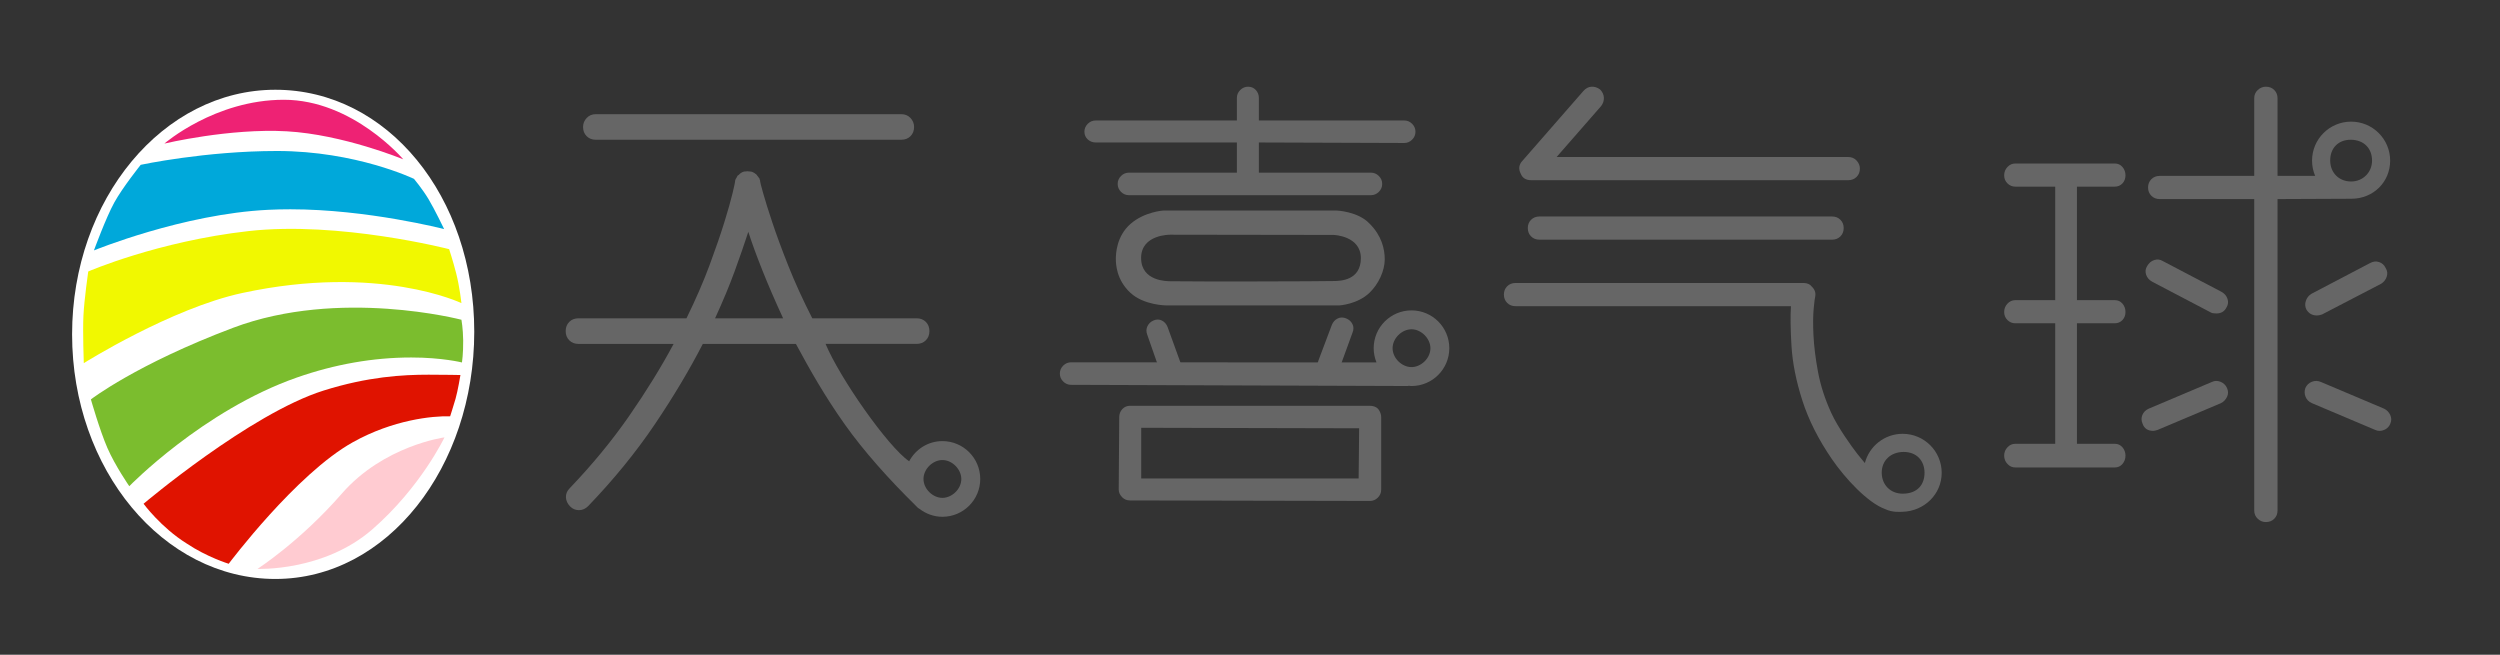
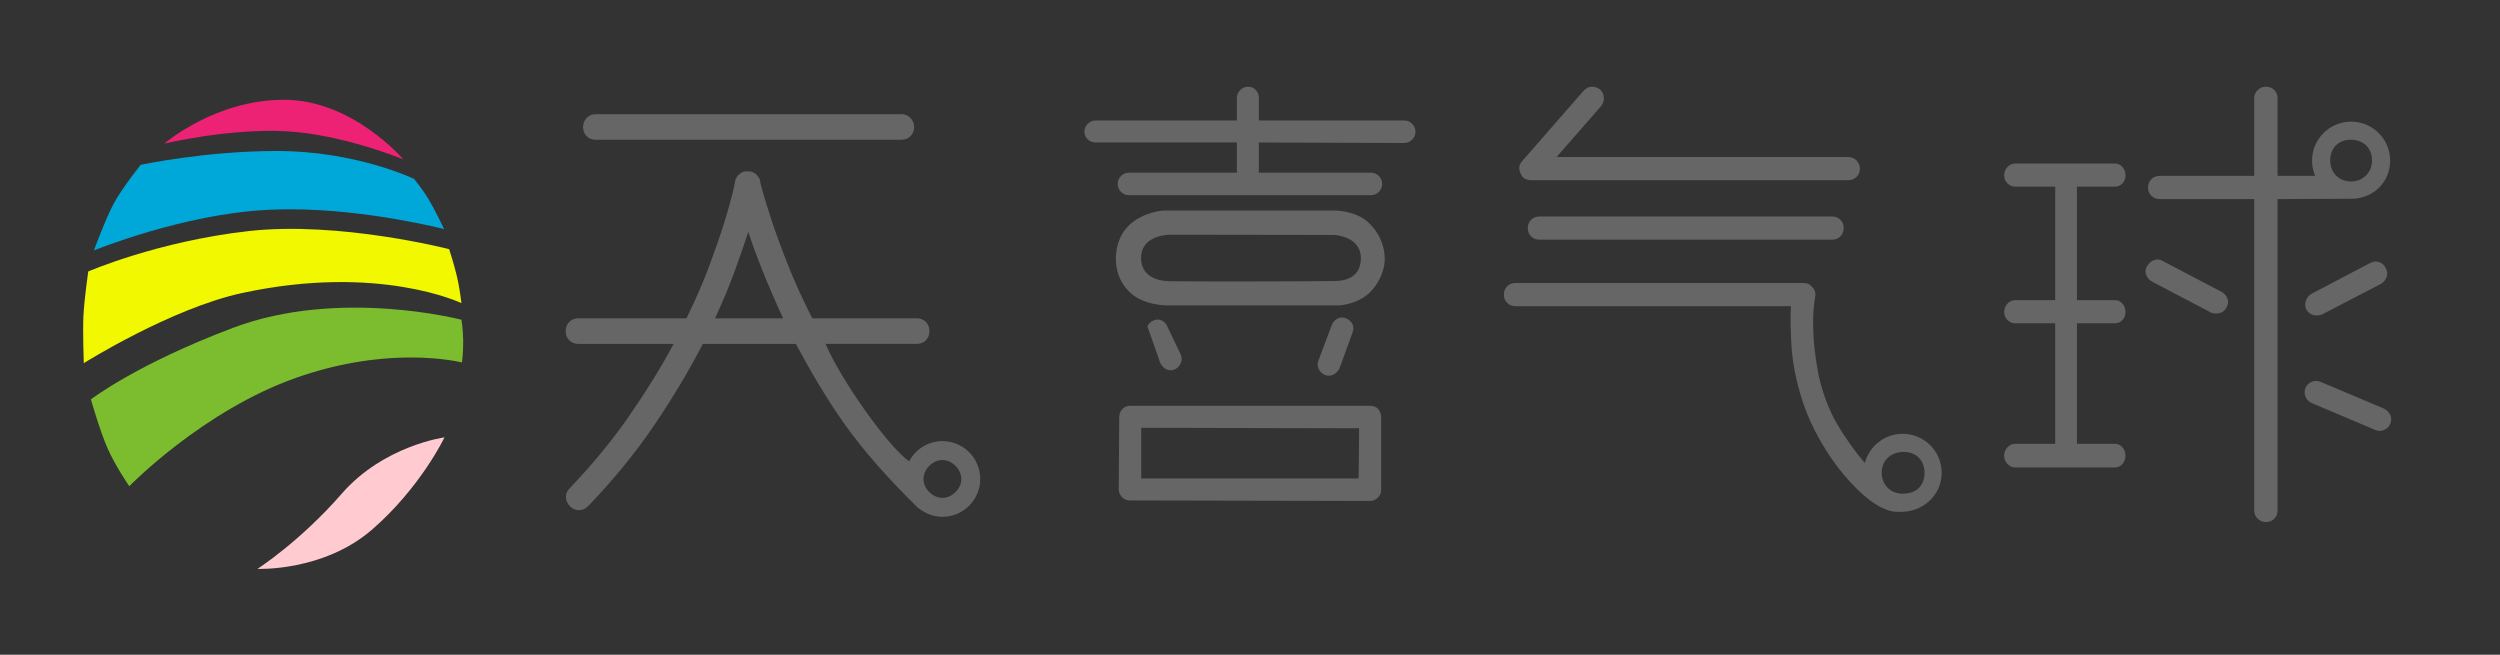
<svg xmlns="http://www.w3.org/2000/svg" version="1.1" id="_x39_68aa6b4-dbb8-4ff0-903a-ed3fcb3da5ee" x="0px" y="0px" width="327.912px" height="85.877px" viewBox="0 0 327.912 85.877" enable-background="new 0 0 327.912 85.877" xml:space="preserve">
  <rect x="0" y="0" width="327.912" height="85.877" fill="#333333" stroke="none" />
  <g>
    <g>
      <g>
        <path fill="#666666" d="M123.611,57.858c-1.897,0-3.526,1.078-4.36,2.645c-2.809-1.91-9.121-10.97-10.966-15.396h11.944     c0.492,0,0.895-0.157,1.208-0.472c0.312-0.312,0.47-0.715,0.47-1.208c0-0.492-0.158-0.895-0.47-1.207     c-0.314-0.313-0.717-0.47-1.208-0.47h-13.688c-1.253-2.459-2.304-4.765-3.152-6.912c-0.853-2.147-1.543-4.026-2.08-5.636     c-0.537-1.61-0.939-2.896-1.208-3.858c-0.271-0.962-0.403-1.487-0.403-1.577v-0.066c0-0.045-0.011-0.078-0.033-0.102     c-0.021-0.021-0.034-0.078-0.034-0.167l-0.065-0.067l-0.134-0.201l-0.068-0.066l-0.133-0.201c-0.045,0-0.067-0.021-0.067-0.066     c-0.046,0-0.112-0.045-0.202-0.135l-0.268-0.135c-0.09-0.044-0.202-0.066-0.335-0.066c-0.181-0.043-0.403-0.043-0.671,0h-0.067     c-0.045,0-0.079,0.012-0.101,0.033c-0.023,0.024-0.059,0.034-0.103,0.034l-0.134,0.067l-0.202,0.132l-0.066,0.067l-0.136,0.134     c-0.044,0-0.064,0.012-0.064,0.034s-0.024,0.033-0.068,0.033l-0.064,0.135l-0.067,0.134l-0.134,0.2     c0,0.091-0.023,0.158-0.067,0.201v0.136c0,0.089-0.113,0.603-0.336,1.542c-0.224,0.939-0.582,2.205-1.074,3.792     c-0.492,1.588-1.14,3.467-1.943,5.637c-0.807,2.17-1.813,4.486-3.021,6.945H75.875c-0.492,0-0.895,0.157-1.208,0.47     c-0.313,0.313-0.47,0.715-0.47,1.207c0,0.493,0.156,0.896,0.47,1.208c0.313,0.313,0.716,0.473,1.208,0.473h12.481     c-1.656,3.084-3.604,6.238-5.838,9.459c-2.237,3.221-4.831,6.375-7.784,9.461c-0.359,0.357-0.526,0.76-0.504,1.209     c0.021,0.445,0.212,0.85,0.57,1.207c0.313,0.313,0.692,0.469,1.142,0.469c0.447,0,0.849-0.178,1.208-0.535     c3.354-3.49,6.262-7.057,8.723-10.703c2.46-3.646,4.563-7.167,6.31-10.566h12.212c1.879,3.488,3.8,6.867,6.395,10.533     c2.515,3.553,5.814,7.224,9.251,10.609c0.045,0.042,0.086,0.087,0.131,0.133c0.066,0.064,0.127,0.131,0.193,0.195     c0.075,0.076,0.167,0.111,0.25,0.17c0.834,0.639,1.865,1.033,2.997,1.033c2.739,0,4.96-2.223,4.96-4.961     C128.571,60.08,126.35,57.858,123.611,57.858z M93.791,41.751c1.029-2.237,1.892-4.306,2.583-6.208     c0.693-1.901,1.285-3.612,1.778-5.133c0.492,1.521,1.118,3.231,1.879,5.133c0.76,1.902,1.655,3.971,2.686,6.208H93.791z      M123.611,65.303c-1.255,0-2.482-1.163-2.482-2.483c0-1.285,1.196-2.476,2.482-2.48s2.48,1.227,2.48,2.48     C126.093,64.17,124.835,65.303,123.611,65.303z" />
        <path fill="#666666" d="M78.156,18.33h40.061c0.491,0,0.896-0.155,1.208-0.469c0.313-0.313,0.471-0.715,0.471-1.207     c0-0.446-0.157-0.84-0.471-1.175c-0.313-0.336-0.717-0.503-1.208-0.503H78.156c-0.493,0-0.895,0.167-1.208,0.503     c-0.313,0.335-0.47,0.729-0.47,1.175c0,0.492,0.155,0.896,0.47,1.207C77.261,18.176,77.663,18.33,78.156,18.33z" />
      </g>
      <g>
        <path fill="#666666" d="M201.919,28.395c-0.44,0-0.809,0.145-1.094,0.43c-0.289,0.287-0.432,0.65-0.432,1.09     c0,0.441,0.143,0.806,0.432,1.092c0.285,0.287,0.65,0.43,1.094,0.43h38.384c0.438,0,0.805-0.143,1.092-0.43     c0.287-0.286,0.432-0.648,0.432-1.092c0-0.439-0.145-0.803-0.432-1.09c-0.287-0.287-0.65-0.43-1.092-0.43H201.919z" />
        <path fill="#666666" d="M200.859,23.636h41.561c0.443,0,0.808-0.144,1.099-0.429c0.285-0.286,0.432-0.65,0.432-1.092     c0-0.396-0.146-0.748-0.432-1.058c-0.291-0.307-0.652-0.463-1.099-0.463h-38.248l5.834-6.675c0.269-0.352,0.39-0.729,0.365-1.124     c-0.021-0.396-0.188-0.749-0.498-1.058c-0.354-0.265-0.729-0.386-1.127-0.363c-0.395,0.023-0.752,0.209-1.061,0.562l-8.021,9.187     c-0.442,0.486-0.51,1.035-0.199,1.652C199.687,23.351,200.15,23.636,200.859,23.636z" />
        <path fill="#666666" d="M249.56,56.901c-2.388,0-4.386,1.632-4.955,3.836c-0.342-0.418-0.67-0.801-0.943-1.147     c-0.858-1.091-2.604-3.559-3.445-5.387c-0.842-1.828-1.426-3.636-1.758-5.42c-0.332-1.783-0.526-3.392-0.598-4.824     c-0.066-1.432-0.055-2.6,0.033-3.502c0.088-0.903,0.153-1.422,0.198-1.555c0.089-0.483-0.045-0.902-0.397-1.256     c-0.264-0.352-0.641-0.529-1.125-0.529h-37.785c-0.44,0-0.809,0.145-1.094,0.43c-0.287,0.287-0.433,0.65-0.433,1.09     c0,0.441,0.146,0.805,0.433,1.091c0.285,0.288,0.649,0.431,1.094,0.431h36.127c-0.088,1.234-0.063,2.965,0.066,5.188     c0.133,2.226,0.604,4.617,1.424,7.172c0.819,2.556,2.111,5.121,3.879,7.7c1.77,2.577,4.729,5.747,6.984,6.554     c0.967,0.465,1.942,0.363,2.295,0.354c2.826-0.086,5.121-2.289,5.121-5.111S252.39,56.901,249.56,56.901z M249.56,64.753     c-1.578,0-2.73-1.132-2.744-2.738c-0.012-1.625,1.197-2.736,2.875-2.736c1.738,0,2.74,1.178,2.74,2.736     C252.431,63.541,251.523,64.753,249.56,64.753z" />
      </g>
      <g>
        <path fill="#666666" d="M282.292,36.951l7.691,4.033c0.131,0.088,0.375,0.131,0.729,0.131c0.617,0,1.063-0.264,1.326-0.791     c0.219-0.353,0.265-0.729,0.131-1.125c-0.131-0.396-0.395-0.703-0.795-0.926l-7.688-4.031c-0.355-0.219-0.73-0.264-1.125-0.131     c-0.398,0.131-0.711,0.396-0.933,0.793c-0.221,0.353-0.268,0.726-0.133,1.123C281.63,36.424,281.894,36.732,282.292,36.951z" />
-         <path fill="#666666" d="M291.24,50.072c-0.396-0.154-0.771-0.145-1.125,0.03l-8.285,3.504c-0.395,0.179-0.676,0.453-0.828,0.828     c-0.153,0.375-0.145,0.758,0.033,1.154c0.219,0.618,0.687,0.926,1.394,0.926c0.135,0,0.329-0.043,0.596-0.133l8.289-3.503     c0.352-0.175,0.615-0.452,0.793-0.826c0.178-0.372,0.178-0.759,0-1.155C291.927,50.501,291.64,50.226,291.24,50.072z" />
        <path fill="#666666" d="M312.056,34.373c-0.398-0.131-0.795-0.086-1.191,0.133l-7.688,4.031     c-0.354,0.222-0.601,0.529-0.729,0.926c-0.135,0.396-0.11,0.771,0.064,1.125c0.311,0.527,0.771,0.791,1.391,0.791     c0.176,0,0.4-0.042,0.664-0.131l7.756-4.031c0.353-0.221,0.599-0.529,0.73-0.926c0.131-0.396,0.088-0.771-0.133-1.124     C312.741,34.771,312.452,34.507,312.056,34.373z" />
        <path fill="#666666" d="M313.515,54.435c-0.176-0.375-0.443-0.648-0.795-0.826l-8.287-3.504     c-0.398-0.176-0.795-0.187-1.193-0.031c-0.396,0.152-0.686,0.429-0.86,0.826c-0.132,0.396-0.123,0.781,0.032,1.154     c0.154,0.375,0.433,0.651,0.828,0.826l8.285,3.503c0.176,0.089,0.377,0.132,0.601,0.132c0.264,0,0.526-0.076,0.795-0.229     c0.266-0.154,0.463-0.385,0.596-0.694C313.691,55.192,313.691,54.81,313.515,54.435z" />
        <path fill="#666666" d="M277.396,24.48c0.396,0,0.729-0.142,0.996-0.424c0.262-0.281,0.396-0.635,0.396-1.059     s-0.135-0.787-0.396-1.094c-0.269-0.305-0.601-0.457-0.996-0.457h-13.062c-0.396,0-0.739,0.152-1.024,0.457     c-0.289,0.308-0.433,0.67-0.433,1.094c0,0.423,0.144,0.777,0.433,1.059c0.285,0.282,0.629,0.424,1.024,0.424h5.238v14.889h-5.238     c-0.396,0-0.739,0.151-1.024,0.457c-0.289,0.308-0.433,0.67-0.433,1.095c0,0.424,0.144,0.776,0.433,1.059     c0.285,0.282,0.629,0.423,1.024,0.423h5.238V58.21h-5.238c-0.396,0-0.739,0.152-1.024,0.458     c-0.289,0.306-0.433,0.669-0.433,1.095c0,0.422,0.144,0.786,0.433,1.094c0.285,0.308,0.629,0.457,1.024,0.457h13.062     c0.396,0,0.729-0.151,0.996-0.457c0.262-0.308,0.396-0.672,0.396-1.094c0-0.426-0.135-0.789-0.396-1.095     c-0.269-0.306-0.601-0.458-0.996-0.458h-4.974V42.402h4.974c0.396,0,0.729-0.141,0.996-0.423     c0.262-0.282,0.396-0.635,0.396-1.059c0-0.423-0.135-0.787-0.396-1.095c-0.269-0.305-0.601-0.457-0.996-0.457h-4.974V24.48     H277.396z" />
        <path fill="#666666" d="M308.385,15.955c-2.83,0-5.125,2.289-5.125,5.111c0,0.711,0.146,1.389,0.41,2.006     c-2.459,0-4.937,0-4.937,0v-10.18c0-0.439-0.146-0.804-0.435-1.091c-0.288-0.286-0.649-0.429-1.096-0.429     c-0.397,0-0.748,0.144-1.059,0.429c-0.312,0.287-0.467,0.651-0.467,1.091v10.18h-12.394c-0.443,0-0.809,0.144-1.096,0.429     c-0.287,0.286-0.435,0.651-0.435,1.091c0,0.441,0.146,0.804,0.435,1.09c0.287,0.287,0.651,0.43,1.096,0.43h12.394v40.847     c0,0.44,0.155,0.804,0.467,1.091c0.311,0.287,0.66,0.428,1.059,0.428c0.443,0,0.808-0.142,1.096-0.428     c0.288-0.287,0.435-0.65,0.435-1.091V26.111c0,0,2.023-0.009,9.723-0.043c2.83-0.013,5.048-2.18,5.048-5.002     C313.504,18.244,311.211,15.955,308.385,15.955z M308.385,23.806c-1.582,0-2.734-1.13-2.746-2.737     c-0.015-1.625,1.065-2.771,2.746-2.738c1.737,0.035,2.744,1.18,2.744,2.738C311.129,22.594,309.945,23.806,308.385,23.806z" />
      </g>
      <g>
        <g>
          <g>
-             <path fill="#666666" d="M153.15,42.902c-0.156-0.397-0.403-0.686-0.744-0.856c-0.34-0.173-0.701-0.179-1.085-0.021       c-0.384,0.161-0.657,0.42-0.822,0.771c-0.165,0.354-0.17,0.729-0.014,1.127l1.684,4.813c0.139,0.271,0.313,0.486,0.523,0.648       c0.427,0.322,0.862,0.396,1.306,0.227c0.384-0.159,0.664-0.426,0.843-0.797s0.188-0.756,0.033-1.153L153.15,42.902z        M177.394,42.512c-0.168-0.345-0.447-0.598-0.838-0.753c-0.392-0.158-0.761-0.151-1.107,0.019       c-0.346,0.168-0.598,0.448-0.758,0.84l-1.756,4.662c-0.158,0.391-0.146,0.768,0.033,1.131c0.182,0.365,0.469,0.625,0.858,0.783       c0.451,0.166,0.896,0.092,1.33-0.225c0.217-0.156,0.396-0.371,0.533-0.635l1.717-4.716       C177.568,43.226,177.562,42.859,177.394,42.512z" />
+             <path fill="#666666" d="M153.15,42.902c-0.156-0.397-0.403-0.686-0.744-0.856c-0.34-0.173-0.701-0.179-1.085-0.021       c-0.384,0.161-0.657,0.42-0.822,0.771l1.684,4.813c0.139,0.271,0.313,0.486,0.523,0.648       c0.427,0.322,0.862,0.396,1.306,0.227c0.384-0.159,0.664-0.426,0.843-0.797s0.188-0.756,0.033-1.153L153.15,42.902z        M177.394,42.512c-0.168-0.345-0.447-0.598-0.838-0.753c-0.392-0.158-0.761-0.151-1.107,0.019       c-0.346,0.168-0.598,0.448-0.758,0.84l-1.756,4.662c-0.158,0.391-0.146,0.768,0.033,1.131c0.182,0.365,0.469,0.625,0.858,0.783       c0.451,0.166,0.896,0.092,1.33-0.225c0.217-0.156,0.396-0.371,0.533-0.635l1.717-4.716       C177.568,43.226,177.562,42.859,177.394,42.512z" />
          </g>
        </g>
        <g>
          <path fill="#666666" d="M143.715,18.688h18.521v3.959h-14.159c-0.401,0-0.75,0.146-1.04,0.437      c-0.292,0.293-0.437,0.638-0.437,1.04c0,0.404,0.145,0.75,0.437,1.041c0.29,0.291,0.638,0.436,1.04,0.436h31.739      c0.404,0,0.748-0.145,1.041-0.436c0.291-0.291,0.438-0.637,0.438-1.041c0-0.402-0.145-0.747-0.438-1.04      c-0.293-0.291-0.637-0.437-1.041-0.437H165.12v-3.959l19.062,0.067c0.399,0,0.748-0.146,1.039-0.437      c0.291-0.289,0.438-0.637,0.438-1.039c0-0.403-0.146-0.75-0.438-1.041c-0.293-0.291-0.64-0.436-1.039-0.436H165.12V12.85      c0-0.402-0.133-0.748-0.397-1.041c-0.271-0.289-0.606-0.436-1.01-0.436c-0.401,0-0.75,0.146-1.041,0.436      c-0.291,0.292-0.436,0.637-0.436,1.041v2.953h-18.521c-0.401,0-0.749,0.146-1.04,0.437c-0.292,0.291-0.438,0.638-0.438,1.041      c0,0.402,0.146,0.737,0.438,1.006C142.967,18.553,143.313,18.688,143.715,18.688z" />
          <path fill="#666666" d="M179.683,53.226h-31.472c-0.401,0-0.736,0.146-1.007,0.438c-0.268,0.291-0.4,0.638-0.4,1.039      l-0.067,9.529c0,0.357,0.156,0.691,0.47,1.006c0.271,0.269,0.604,0.402,1.007,0.402l31.473,0.067      c0.399,0,0.748-0.146,1.039-0.437c0.291-0.293,0.438-0.638,0.438-1.041v-9.528c0-0.356-0.135-0.716-0.404-1.072      C180.488,53.36,180.13,53.226,179.683,53.226z M178.206,62.755h-28.517V56.11l28.583,0.067L178.206,62.755z" />
-           <path fill="#666666" d="M185.14,40.712c-2.74,0-4.961,2.221-4.961,4.959c0,0.662,0.135,1.29,0.37,1.866l-40.056-0.015      c-0.401,0-0.749,0.146-1.04,0.437c-0.292,0.293-0.437,0.638-0.437,1.041c0,0.401,0.145,0.749,0.437,1.039      c0.291,0.291,0.64,0.437,1.04,0.437l44.292,0.156c-0.047-0.013-0.084-0.033-0.131-0.048c0.162,0.017,0.318,0.048,0.484,0.048      c2.735,0,4.959-2.22,4.959-4.96C190.098,42.932,187.878,40.712,185.14,40.712z M185.14,48.151c-1.257,0-2.482-1.164-2.482-2.48      c0-1.287,1.195-2.476,2.482-2.481c1.286-0.005,2.481,1.227,2.481,2.481C187.622,47.021,186.363,48.151,185.14,48.151z" />
          <path fill="#666666" d="M175.29,27.613h-22.684c0,0-2.495,0.148-4.333,1.764c-1.839,1.615-1.913,3.939-1.913,4.58      c0,0.64,0.057,2.74,1.913,4.453c1.783,1.646,4.715,1.652,4.715,1.652h22.683c0,0,2.354-0.13,3.951-1.652      c1.18-1.125,2.008-2.877,2.008-4.402c0-1.373-0.42-3.122-1.996-4.678C178.136,27.717,175.29,27.613,175.29,27.613z       M174.933,36.861c-1.613,0.049-17.938,0.084-21.479,0.028c-0.286-0.017-3.781,0.056-3.781-3.053s3.826-3.052,3.826-3.052      l21.456,0.033c0,0,3.543,0.118,3.543,3.045C178.497,36.794,175.786,36.859,174.933,36.861z" />
        </g>
      </g>
    </g>
    <g>
-       <path fill="#FFFFFF" d="M62.206,43.505c0,17.718-11.366,32.434-26.089,32.434c-14.724,0-26.661-14.364-26.661-32.084    c0-17.718,11.938-32.083,26.661-32.083C50.84,11.772,62.206,25.786,62.206,43.505z" />
      <g>
        <path fill="#EE2274" d="M37.607,17.222c-7.529-0.423-16.046,1.611-16.046,1.611s6.625-5.747,15.667-5.747     S52.894,20.9,52.894,20.9S45.006,17.638,37.607,17.222z" />
      </g>
      <g>
        <path fill="#00A8DA" d="M14.988,26.567c1.096-1.992,3.469-4.949,3.469-4.949s8.443-1.813,17.883-1.813     c10.373,0,17.961,3.656,17.961,3.656s1.11,1.33,1.906,2.656s2.048,3.931,2.048,3.931s-10.048-2.597-20.168-2.597     c-0.99,0-1.968,0.022-2.911,0.069c-11.177,0.541-22.855,5.326-22.855,5.326S13.885,28.571,14.988,26.567z" />
      </g>
      <g>
        <path fill="#F1F800" d="M11.573,35.609c0,0,9.111-3.954,21.018-5.298s26.318,2.37,26.318,2.37s0.486,1.45,0.931,3.194     s0.685,3.885,0.685,3.885s-10.819-5.204-28.756-1.329c-9.346,2.019-20.78,9.201-20.78,9.201s-0.149-4.1-0.046-6.222     C11.046,39.289,11.573,35.609,11.573,35.609z" />
      </g>
      <g>
        <path fill="#7BBD2E" d="M14.081,58.743c-1.016-2.341-2.158-6.357-2.158-6.357s5.964-4.61,18.658-9.393     c13.938-5.25,29.944-1.053,29.944-1.053s0.207,1.143,0.228,2.694c0.021,1.742-0.16,2.908-0.16,2.908s-2.602-0.652-6.649-0.652     c-4.973,0-10.024,0.885-15.015,2.632c-12.287,4.3-21.972,14.249-21.972,14.249S15.104,61.096,14.081,58.743z" />
      </g>
      <g>
-         <path fill="#E01300" d="M24.47,71.277c-3.357-2.097-5.639-5.201-5.639-5.201S32.801,54.26,42.438,51.229     c5.83-1.832,10.377-2.083,13.777-2.083c2.137,0,4.178,0.044,4.178,0.044s-0.349,2.116-0.646,3.132s-0.703,2.281-0.703,2.281     c-2.328-0.063-7.47,0.451-12.753,3.396c-7.447,4.15-16.293,15.948-16.293,15.948S27.136,73.069,24.47,71.277z" />
-       </g>
+         </g>
      <g>
        <path fill="#FFCBD1" d="M33.767,74.618c0,0,5.564-3.558,11.064-9.87s13.469-7.38,13.469-7.38s-3.09,6.517-9.469,12.071     C42.451,74.993,33.767,74.618,33.767,74.618z" />
      </g>
    </g>
  </g>
  <path fill="#FFFFFF" d="M63.685,53.209" />
</svg>